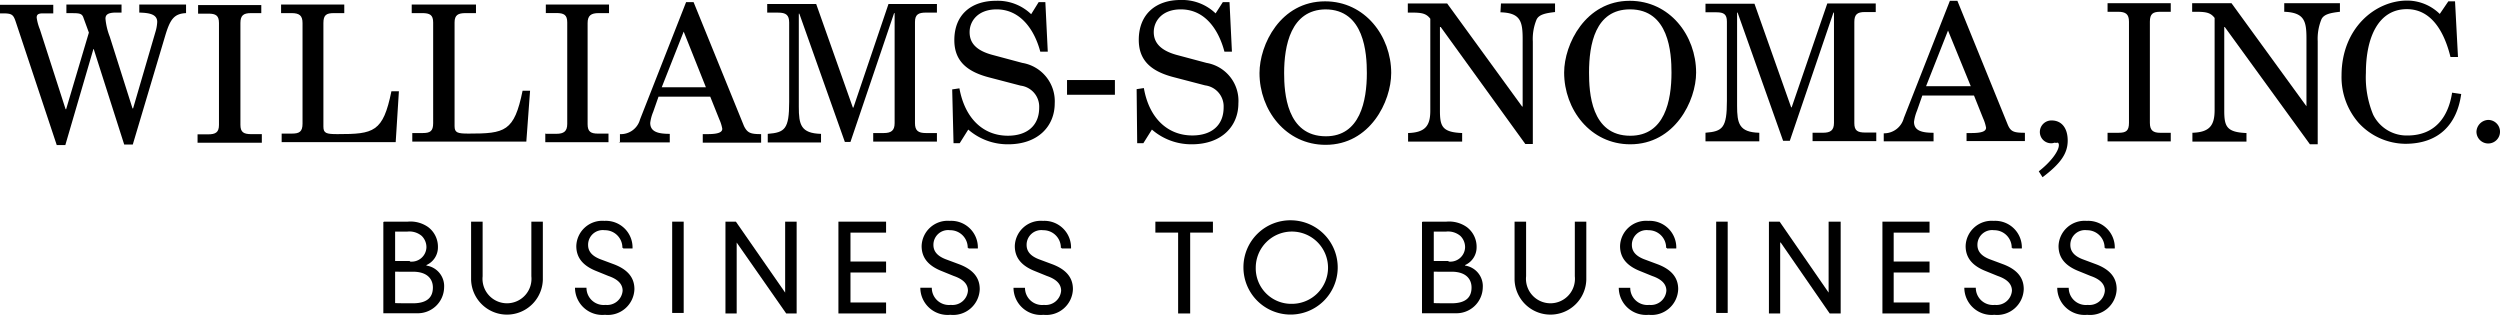
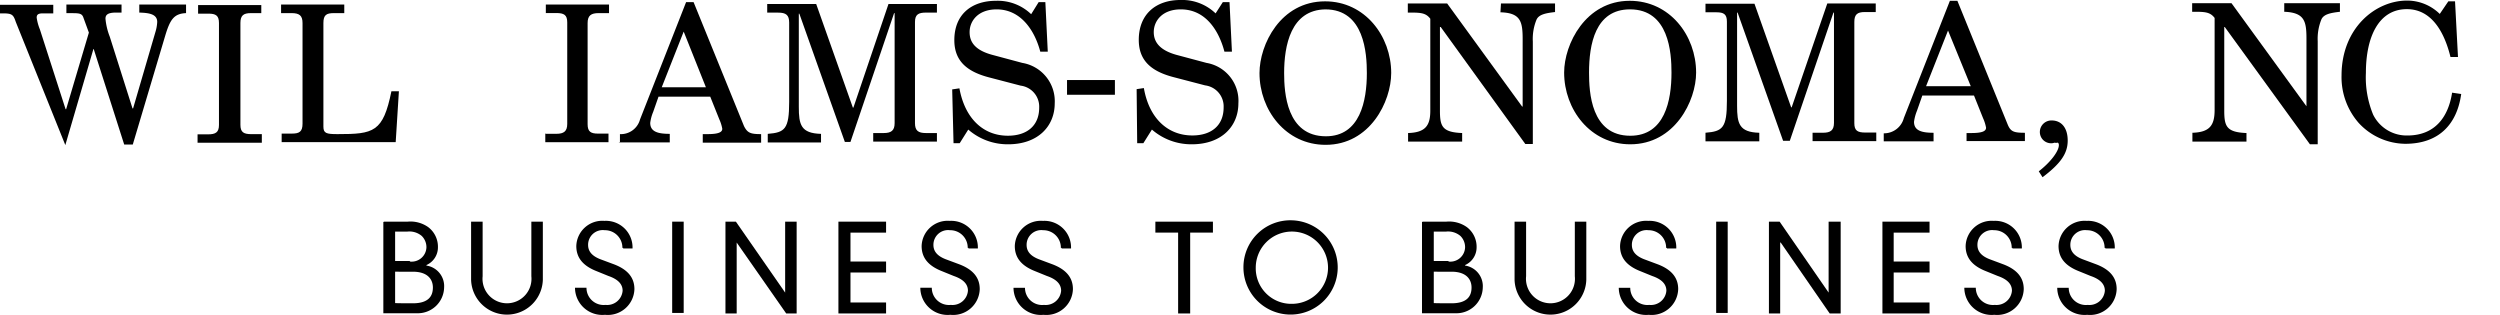
<svg xmlns="http://www.w3.org/2000/svg" width="261.098" height="32.878" viewBox="0 0 261.098 32.878">
  <g id="WSI_B2B_logo" transform="translate(-73.1 -69.4)">
    <g id="Group_47638" data-name="Group 47638" transform="translate(73.1 69.4)">
      <g id="Group_47633" data-name="Group 47633" transform="translate(0 0.084)">
-         <path id="Path_1465" data-name="Path 1465" d="M87.666,54.1h4.865v.895c-1.286.056-1.677.7-2.181,2.376L86.967,68.722h-.895l-3.187-9.981h-.028L79.922,68.778h-.895L74.75,55.917c-.252-.755-.391-.895-1.342-.895H73.1v-.895h5.564v.895h-1.09c-.5,0-.643.14-.643.447a5.149,5.149,0,0,0,.336,1.23l2.684,8.331h.056l2.376-8L81.823,55.5c-.14-.447-.391-.5-1.146-.5h-.643V54.1h5.759v.839h-.587c-.951,0-1.09.308-1.09.643a6.8,6.8,0,0,0,.447,1.873l2.376,7.493H87l2.32-7.94a4.292,4.292,0,0,0,.2-1.09c0-.839-.895-.951-1.873-.979V54.1Z" transform="translate(-73.1 -53.709)" />
+         <path id="Path_1465" data-name="Path 1465" d="M87.666,54.1h4.865v.895c-1.286.056-1.677.7-2.181,2.376L86.967,68.722h-.895l-3.187-9.981h-.028L79.922,68.778L74.75,55.917c-.252-.755-.391-.895-1.342-.895H73.1v-.895h5.564v.895h-1.09c-.5,0-.643.14-.643.447a5.149,5.149,0,0,0,.336,1.23l2.684,8.331h.056l2.376-8L81.823,55.5c-.14-.447-.391-.5-1.146-.5h-.643V54.1h5.759v.839h-.587c-.951,0-1.09.308-1.09.643a6.8,6.8,0,0,0,.447,1.873l2.376,7.493H87l2.32-7.94a4.292,4.292,0,0,0,.2-1.09c0-.839-.895-.951-1.873-.979V54.1Z" transform="translate(-73.1 -53.709)" />
        <path id="Path_1466" data-name="Path 1466" d="M146.9,67.8h1.09c.783,0,1.146-.2,1.146-.979V56.173c0-.783-.336-.979-1.09-.979h-1.09V54.3h6.6v.839h-1.09c-.783,0-1.09.252-1.09,1.034V66.8c0,.783.335.979,1.146.979h1.09v.895H146.9V67.8Z" transform="translate(-126.267 -53.853)" />
        <path id="Path_1467" data-name="Path 1467" d="M178.1,54.1h6.6v.895h-1.09c-.783,0-1.09.2-1.09,1.034v10.82c0,.7.308.783,1.482.783,3.774,0,4.753-.2,5.62-4.473h.783l-.335,5.312h-11.91v-.895h1.09c.755,0,1.09-.2,1.09-1.034V56.029c0-.783-.335-1.034-1.146-1.034H178.1Z" transform="translate(-148.744 -53.709)" />
-         <path id="Path_1468" data-name="Path 1468" d="M227.012,54.1h6.6v.895h-1.09c-.783,0-1.146.2-1.146.979v10.82c0,.7.308.783,1.482.783,3.774,0,4.753-.2,5.62-4.473h.783l-.391,5.312h-11.91V67.52h1.09c.783,0,1.09-.2,1.09-1.034V55.973c0-.783-.336-.979-1.146-.979H226.9V54.1Z" transform="translate(-183.901 -53.709)" />
        <path id="Path_1469" data-name="Path 1469" d="M276.856,67.6h1.09c.783,0,1.146-.252,1.146-1.034v-10.6c0-.783-.336-.979-1.146-.979h-1.09V54.1h6.6v.895h-1.09c-.783,0-1.146.252-1.146,1.034V66.6c0,.783.336.979,1.09.979h1.09v.895h-6.6v-.895h.056Z" transform="translate(-219.85 -53.709)" />
        <path id="Path_1470" data-name="Path 1470" d="M308.773,62.091l2.293-5.815,2.32,5.815ZM304.3,67.85h5.312v-.895c-1.2,0-2.041-.2-2.041-1.146a4.365,4.365,0,0,1,.308-1.146l.559-1.594h5.4l.951,2.376a4.13,4.13,0,0,1,.307.979c0,.335-.335.559-1.538.559h-.5v.895h6.095v-.895c-1.09,0-1.426-.112-1.789-.839L312.1,53.2h-.783l-4.809,12.246a2.077,2.077,0,0,1-2.1,1.538v.839H304.3Z" transform="translate(-239.662 -53.06)" />
        <path id="Path_1471" data-name="Path 1471" d="M372.365,53.9h5.06v.895h-1.146c-.783,0-1.146.2-1.146.979V66.341c0,.783.336,1.034,1.146,1.034h1.146v.895h-6.654v-.895h1.09c.783,0,1.146-.252,1.146-1.034V54.851h-.056L368.395,68.3h-.587l-4.753-13.392H363v9.729c0,1.845.2,2.768,2.32,2.824v.895h-5.564V67.46c1.789-.14,2.237-.5,2.237-3.327v-8.3c0-.783-.335-1.034-1.146-1.034H359.7V53.9h5.116l3.83,10.82h.056Z" transform="translate(-279.573 -53.564)" />
        <path id="Path_1472" data-name="Path 1472" d="M437.83,52.84h.7l.252,5.172H438c-.587-2.237-2.041-4.417-4.557-4.417-1.929,0-2.824,1.2-2.824,2.376,0,.979.5,1.873,2.376,2.376l3.131.839a4.06,4.06,0,0,1,3.383,4.222c0,2.376-1.733,4.278-4.865,4.278a6.253,6.253,0,0,1-4.166-1.538l-.895,1.426h-.643l-.14-5.62.755-.112c.587,3.215,2.544,4.949,5.06,4.949,1.985,0,3.271-1.034,3.271-2.936a2.212,2.212,0,0,0-1.929-2.293l-3.215-.839c-2.32-.587-3.718-1.677-3.718-3.914,0-2.684,1.789-4.11,4.361-4.11a5.031,5.031,0,0,1,3.663,1.4Z" transform="translate(-329.354 -52.7)" />
      </g>
      <path id="Path_1473" data-name="Path 1473" d="M471.7,82.3h5v1.538h-5Z" transform="translate(-360.26 -73.941)" />
      <g id="Group_47634" data-name="Group 47634" transform="translate(40.036)">
        <path id="Path_1474" data-name="Path 1474" d="M506.7,52.624h.7l.252,5.172h-.783c-.587-2.237-1.985-4.417-4.557-4.417-1.929,0-2.824,1.2-2.824,2.376,0,.979.559,1.873,2.376,2.376L505,58.97a4.013,4.013,0,0,1,3.327,4.222c0,2.376-1.733,4.278-4.865,4.278a6.253,6.253,0,0,1-4.166-1.538l-.895,1.426h-.643L497.7,61.71l.755-.112c.559,3.215,2.544,4.949,5.06,4.949,1.985,0,3.271-1.034,3.271-2.936a2.212,2.212,0,0,0-1.929-2.293l-3.215-.839c-2.32-.587-3.718-1.677-3.718-3.914,0-2.684,1.789-4.166,4.361-4.166a5.031,5.031,0,0,1,3.662,1.4Z" transform="translate(-419.027 -52.4)" />
        <path id="Path_1475" data-name="Path 1475" d="M554.811,60.393c0,2.88-.7,6.6-4.278,6.6-4.11,0-4.361-4.557-4.361-6.6,0-2.88.7-6.6,4.306-6.654,4.082,0,4.333,4.613,4.333,6.654m2.544,0c0-3.858-2.74-7.493-6.906-7.493-4.669,0-6.85,4.529-6.85,7.493,0,3.858,2.74,7.493,6.905,7.493,4.641,0,6.85-4.529,6.85-7.493" transform="translate(-452.094 -52.76)" />
        <path id="Path_1476" data-name="Path 1476" d="M608.729,53.7h5.647v.895c-.978.112-1.677.252-1.929.783a5.282,5.282,0,0,0-.391,2.293V68.378h-.783L602.439,56.16h-.084v8.695c0,1.65.2,2.293,2.32,2.376v.895h-5.647v-.895c1.789-.056,2.32-.755,2.32-2.321V55.294c-.447-.587-.951-.643-2.041-.643H599V53.7h4.11l7.828,10.764h.056V57.446c0-1.845-.2-2.768-2.32-2.824l.056-.923Z" transform="translate(-492.005 -53.337)" />
        <path id="Path_1477" data-name="Path 1477" d="M668.611,60.193c0,2.936-.7,6.6-4.305,6.6-4.11,0-4.306-4.557-4.306-6.6,0-2.936.643-6.6,4.278-6.6,4.082,0,4.333,4.557,4.333,6.6m2.572,0c0-3.858-2.74-7.493-6.933-7.493-4.613,0-6.85,4.529-6.85,7.493,0,3.858,2.74,7.493,6.906,7.493,4.641,0,6.878-4.529,6.878-7.493" transform="translate(-534.078 -52.616)" />
        <path id="Path_1478" data-name="Path 1478" d="M722.921,53.7h5.06v.895h-1.146c-.783,0-1.09.252-1.09,1.034V66.2c0,.783.335.979,1.146.979h1.146v.895h-6.654V67.2h1.09c.783,0,1.146-.252,1.146-1.034V54.651h-.056l-4.557,13.392h-.7l-4.753-13.392H713.5V64.38c0,1.845.2,2.768,2.32,2.824V68.1H710.2V67.2c1.789-.14,2.237-.5,2.237-3.327V55.6c0-.783-.335-.979-1.09-.979H710.2v-.895h5.116l3.83,10.82h.056Z" transform="translate(-572.116 -53.337)" />
        <path id="Path_1479" data-name="Path 1479" d="M781.073,61.619l2.293-5.815,2.376,5.815ZM776.6,67.378h5.256v-.895c-1.2,0-2.041-.2-2.041-1.146a4.652,4.652,0,0,1,.307-1.146l.559-1.594h5.4l.951,2.376a4.133,4.133,0,0,1,.307.979c0,.335-.336.559-1.538.559h-.5v.839h6.095v-.867c-1.146,0-1.482-.112-1.789-.839L784.344,52.7h-.783l-4.809,12.246a2.14,2.14,0,0,1-2.1,1.594v.839Z" transform="translate(-619.952 -52.616)" />
        <path id="Path_1480" data-name="Path 1480" d="M834.7,102.712c1.23-.951,2.1-2.1,2.1-2.74,0-.14-.056-.252-.14-.252-.112,0-.14.056-.252,0-.112,0-.2.056-.307.056a1.175,1.175,0,0,1-1.286-1.23,1.207,1.207,0,0,1,1.23-1.146c1.034,0,1.677.783,1.677,2.1s-.7,2.376-2.628,3.83Z" transform="translate(-661.809 -84.819)" />
-         <path id="Path_1481" data-name="Path 1481" d="M860.456,67.132h1.09c.783,0,1.09-.2,1.09-1.034V55.529c0-.783-.336-1.034-1.146-1.034H860.4V53.6H867v.895h-1.09c-.755,0-1.09.2-1.09,1.034V66.1c0,.783.336,1.034,1.09,1.034H867v.895h-6.6v-.895Z" transform="translate(-680.324 -53.265)" />
        <path id="Path_1482" data-name="Path 1482" d="M901.785,53.6h5.648v.895c-.979.112-1.677.252-1.929.783a5.368,5.368,0,0,0-.391,2.293V68.334H904.3l-8.891-12.246h-.056v8.695c0,1.65.2,2.293,2.32,2.376v.895h-5.647v-.923c1.789-.056,2.32-.755,2.32-2.376V55.138c-.447-.587-.951-.643-2.041-.643H892V53.6h4.11l7.828,10.764h0V57.318c0-1.845-.2-2.74-2.32-2.824V53.6Z" transform="translate(-703.089 -53.265)" />
        <path id="Path_1483" data-name="Path 1483" d="M958.955,52.684h.7l.308,5.815h-.783c-.643-2.628-1.985-5-4.557-5-2.964,0-4.278,2.936-4.278,6.654a10.2,10.2,0,0,0,.755,4.361,3.9,3.9,0,0,0,3.579,2.181c2.88,0,4.278-1.929,4.669-4.473l.951.14c-.447,3.215-2.376,5.2-5.843,5.2a6.7,6.7,0,0,1-4.865-2.181,7.248,7.248,0,0,1-1.789-4.949c0-4.949,3.523-7.828,6.85-7.828A4.873,4.873,0,0,1,958.06,54Z" transform="translate(-743.289 -52.544)" />
-         <path id="Path_1484" data-name="Path 1484" d="M999.428,97.2a1.23,1.23,0,1,1-1.23,1.23,1.28,1.28,0,0,1,1.23-1.23" transform="translate(-779.595 -84.675)" />
        <path id="Path_1485" data-name="Path 1485" d="M219.375,143.727c1.649,0,2.1-.755,2.1-1.65,0-.755-.447-1.65-2.1-1.65H217.53V143.7C217.53,143.727,219.375,143.727,219.375,143.727Zm-.308-4.361a1.545,1.545,0,0,0,1.733-1.482,1.641,1.641,0,0,0-.5-1.2,2,2,0,0,0-1.482-.447H217.53v3.075h1.538Zm-2.712-4.166h2.488a3.207,3.207,0,0,1,2.125.559,2.565,2.565,0,0,1,1.034,2.1,2.02,2.02,0,0,1-1.2,1.873v.056a2.171,2.171,0,0,1,1.845,2.293,2.75,2.75,0,0,1-2.88,2.684H216.3v-9.534h.056Z" transform="translate(-216.3 -112.051)" />
        <path id="Path_1486" data-name="Path 1486" d="M249.1,135.2h1.2v5.7a2.558,2.558,0,1,0,5.088,0v-5.7h1.2v6.067a3.748,3.748,0,0,1-7.493,0V135.2Z" transform="translate(-239.93 -112.051)" />
        <path id="Path_1487" data-name="Path 1487" d="M292.849,137.724A1.824,1.824,0,0,0,291,135.878a1.532,1.532,0,0,0-1.733,1.538c0,.7.447,1.2,1.4,1.538l1.2.447c1.538.559,2.237,1.426,2.237,2.628a2.779,2.779,0,0,1-3.075,2.684,2.853,2.853,0,0,1-3.131-2.824h1.2a1.79,1.79,0,0,0,1.985,1.789,1.616,1.616,0,0,0,1.789-1.482c0-.755-.587-1.23-1.482-1.538l-1.23-.5c-1.426-.559-2.125-1.4-2.125-2.628a2.718,2.718,0,0,1,2.936-2.628,2.782,2.782,0,0,1,2.936,2.88h-.979v-.056Z" transform="translate(-267.882 -111.835)" />
      </g>
      <rect id="Rectangle_2320" data-name="Rectangle 2320" width="1.202" height="9.534" transform="translate(70.202 23.149)" />
      <path id="Path_1488" data-name="Path 1488" d="M350.335,135.2h1.2v9.59h-1.09l-5.172-7.409h0v7.409H344.1V135.2h1.09l5.144,7.409h0Z" transform="translate(-268.334 -112.051)" />
      <path id="Path_1489" data-name="Path 1489" d="M386.3,135.2h4.977v1.146h-3.718v3.019h3.718v1.146h-3.718v3.131h3.718v1.146H386.3Z" transform="translate(-298.736 -112.051)" />
      <g id="Group_47635" data-name="Group 47635" transform="translate(96.119 23.065)">
        <path id="Path_1490" data-name="Path 1490" d="M421.849,137.724A1.824,1.824,0,0,0,420,135.878a1.532,1.532,0,0,0-1.733,1.538c0,.7.447,1.2,1.4,1.538l1.2.447c1.538.559,2.237,1.426,2.237,2.628a2.779,2.779,0,0,1-3.075,2.684,2.853,2.853,0,0,1-3.131-2.824h1.2a1.79,1.79,0,0,0,1.985,1.789,1.616,1.616,0,0,0,1.789-1.482c0-.755-.587-1.23-1.482-1.538l-1.23-.5c-1.426-.559-2.125-1.4-2.125-2.628a2.718,2.718,0,0,1,2.936-2.628,2.783,2.783,0,0,1,2.936,2.88h-.979v-.056Z" transform="translate(-416.9 -134.9)" />
        <path id="Path_1491" data-name="Path 1491" d="M456.648,137.724a1.824,1.824,0,0,0-1.845-1.845,1.532,1.532,0,0,0-1.733,1.538c0,.7.447,1.2,1.4,1.538l1.2.447c1.538.559,2.237,1.426,2.237,2.628a2.779,2.779,0,0,1-3.075,2.684,2.853,2.853,0,0,1-3.131-2.824h1.2a1.79,1.79,0,0,0,1.985,1.789,1.616,1.616,0,0,0,1.789-1.482c0-.755-.587-1.23-1.482-1.538l-1.23-.5c-1.426-.559-2.125-1.4-2.125-2.628a2.718,2.718,0,0,1,2.936-2.628,2.783,2.783,0,0,1,2.936,2.88h-.979v-.056Z" transform="translate(-441.971 -134.9)" />
      </g>
      <path id="Path_1492" data-name="Path 1492" d="M507.076,136.346H504.7V135.2h6.011v1.146h-2.376v8.443h-1.258Z" transform="translate(-384.034 -112.051)" />
      <g id="Group_47636" data-name="Group 47636" transform="translate(129.864 23.009)">
        <path id="Path_1493" data-name="Path 1493" d="M542.66,143.423a3.774,3.774,0,1,0-3.774-3.774,3.706,3.706,0,0,0,3.774,3.774m0-8.723a4.923,4.923,0,1,1-5.06,4.921,4.9,4.9,0,0,1,5.06-4.921" transform="translate(-537.6 -134.7)" />
        <path id="Path_1494" data-name="Path 1494" d="M607.375,143.727c1.65,0,2.1-.755,2.1-1.65,0-.755-.447-1.65-2.1-1.65H605.53V143.7C605.53,143.727,607.375,143.727,607.375,143.727Zm-.307-4.361a1.545,1.545,0,0,0,1.733-1.482,1.641,1.641,0,0,0-.5-1.2,2,2,0,0,0-1.482-.447H605.53v3.075h1.538Zm-2.712-4.166h2.488a3.206,3.206,0,0,1,2.125.559,2.565,2.565,0,0,1,1.034,2.1,2.02,2.02,0,0,1-1.2,1.873v.056a2.171,2.171,0,0,1,1.845,2.293,2.75,2.75,0,0,1-2.88,2.684H604.3v-9.534h.056Z" transform="translate(-585.652 -135.06)" />
        <path id="Path_1495" data-name="Path 1495" d="M638.9,135.2h1.2v5.7a2.558,2.558,0,1,0,5.088,0v-5.7h1.2v6.067a3.748,3.748,0,0,1-7.493,0V135.2Z" transform="translate(-610.579 -135.06)" />
        <path id="Path_1496" data-name="Path 1496" d="M682.749,137.724a1.824,1.824,0,0,0-1.845-1.845,1.532,1.532,0,0,0-1.733,1.538c0,.7.447,1.2,1.4,1.538l1.2.447c1.538.559,2.237,1.426,2.237,2.628a2.779,2.779,0,0,1-3.075,2.684,2.853,2.853,0,0,1-3.131-2.824H679a1.79,1.79,0,0,0,1.985,1.789,1.616,1.616,0,0,0,1.789-1.482c0-.755-.587-1.23-1.482-1.538l-1.23-.5c-1.426-.559-2.125-1.4-2.125-2.628a2.718,2.718,0,0,1,2.936-2.628,2.782,2.782,0,0,1,2.935,2.88h-.978v-.056Z" transform="translate(-638.603 -134.844)" />
      </g>
      <rect id="Rectangle_2321" data-name="Rectangle 2321" width="1.202" height="9.534" transform="translate(179.237 23.149)" />
      <path id="Path_1497" data-name="Path 1497" d="M740.135,135.2h1.258v9.59h-1.146l-5.116-7.409h-.056v7.409H733.9V135.2h1.118l5.116,7.409h0Z" transform="translate(-549.155 -112.051)" />
      <path id="Path_1498" data-name="Path 1498" d="M776.3,135.2h4.921v1.146h-3.746v3.019h3.746v1.146h-3.746v3.131h3.746v1.146H776.3Z" transform="translate(-579.701 -112.051)" />
      <g id="Group_47637" data-name="Group 47637" transform="translate(205.154 23.065)">
        <path id="Path_1499" data-name="Path 1499" d="M811.848,137.724A1.824,1.824,0,0,0,810,135.878a1.532,1.532,0,0,0-1.733,1.538c0,.7.447,1.2,1.4,1.538l1.2.447c1.538.559,2.237,1.426,2.237,2.628a2.779,2.779,0,0,1-3.075,2.684,2.853,2.853,0,0,1-3.131-2.824h1.2a1.79,1.79,0,0,0,1.985,1.789,1.616,1.616,0,0,0,1.789-1.482c0-.755-.587-1.23-1.482-1.538l-1.23-.5c-1.426-.559-2.125-1.4-2.125-2.628a2.718,2.718,0,0,1,2.935-2.628,2.783,2.783,0,0,1,2.936,2.88h-.979v-.056Z" transform="translate(-806.9 -134.9)" />
        <path id="Path_1500" data-name="Path 1500" d="M846.548,137.724a1.824,1.824,0,0,0-1.845-1.845,1.532,1.532,0,0,0-1.733,1.538c0,.7.447,1.2,1.4,1.538l1.2.447c1.538.559,2.237,1.426,2.237,2.628a2.779,2.779,0,0,1-3.075,2.684,2.853,2.853,0,0,1-3.131-2.824h1.2a1.79,1.79,0,0,0,1.985,1.789,1.616,1.616,0,0,0,1.789-1.482c0-.755-.587-1.23-1.482-1.538l-1.23-.5c-1.426-.559-2.125-1.4-2.125-2.628a2.718,2.718,0,0,1,2.936-2.628,2.783,2.783,0,0,1,2.936,2.88h-.979v-.056Z" transform="translate(-831.899 -134.9)" />
      </g>
    </g>
  </g>
</svg>